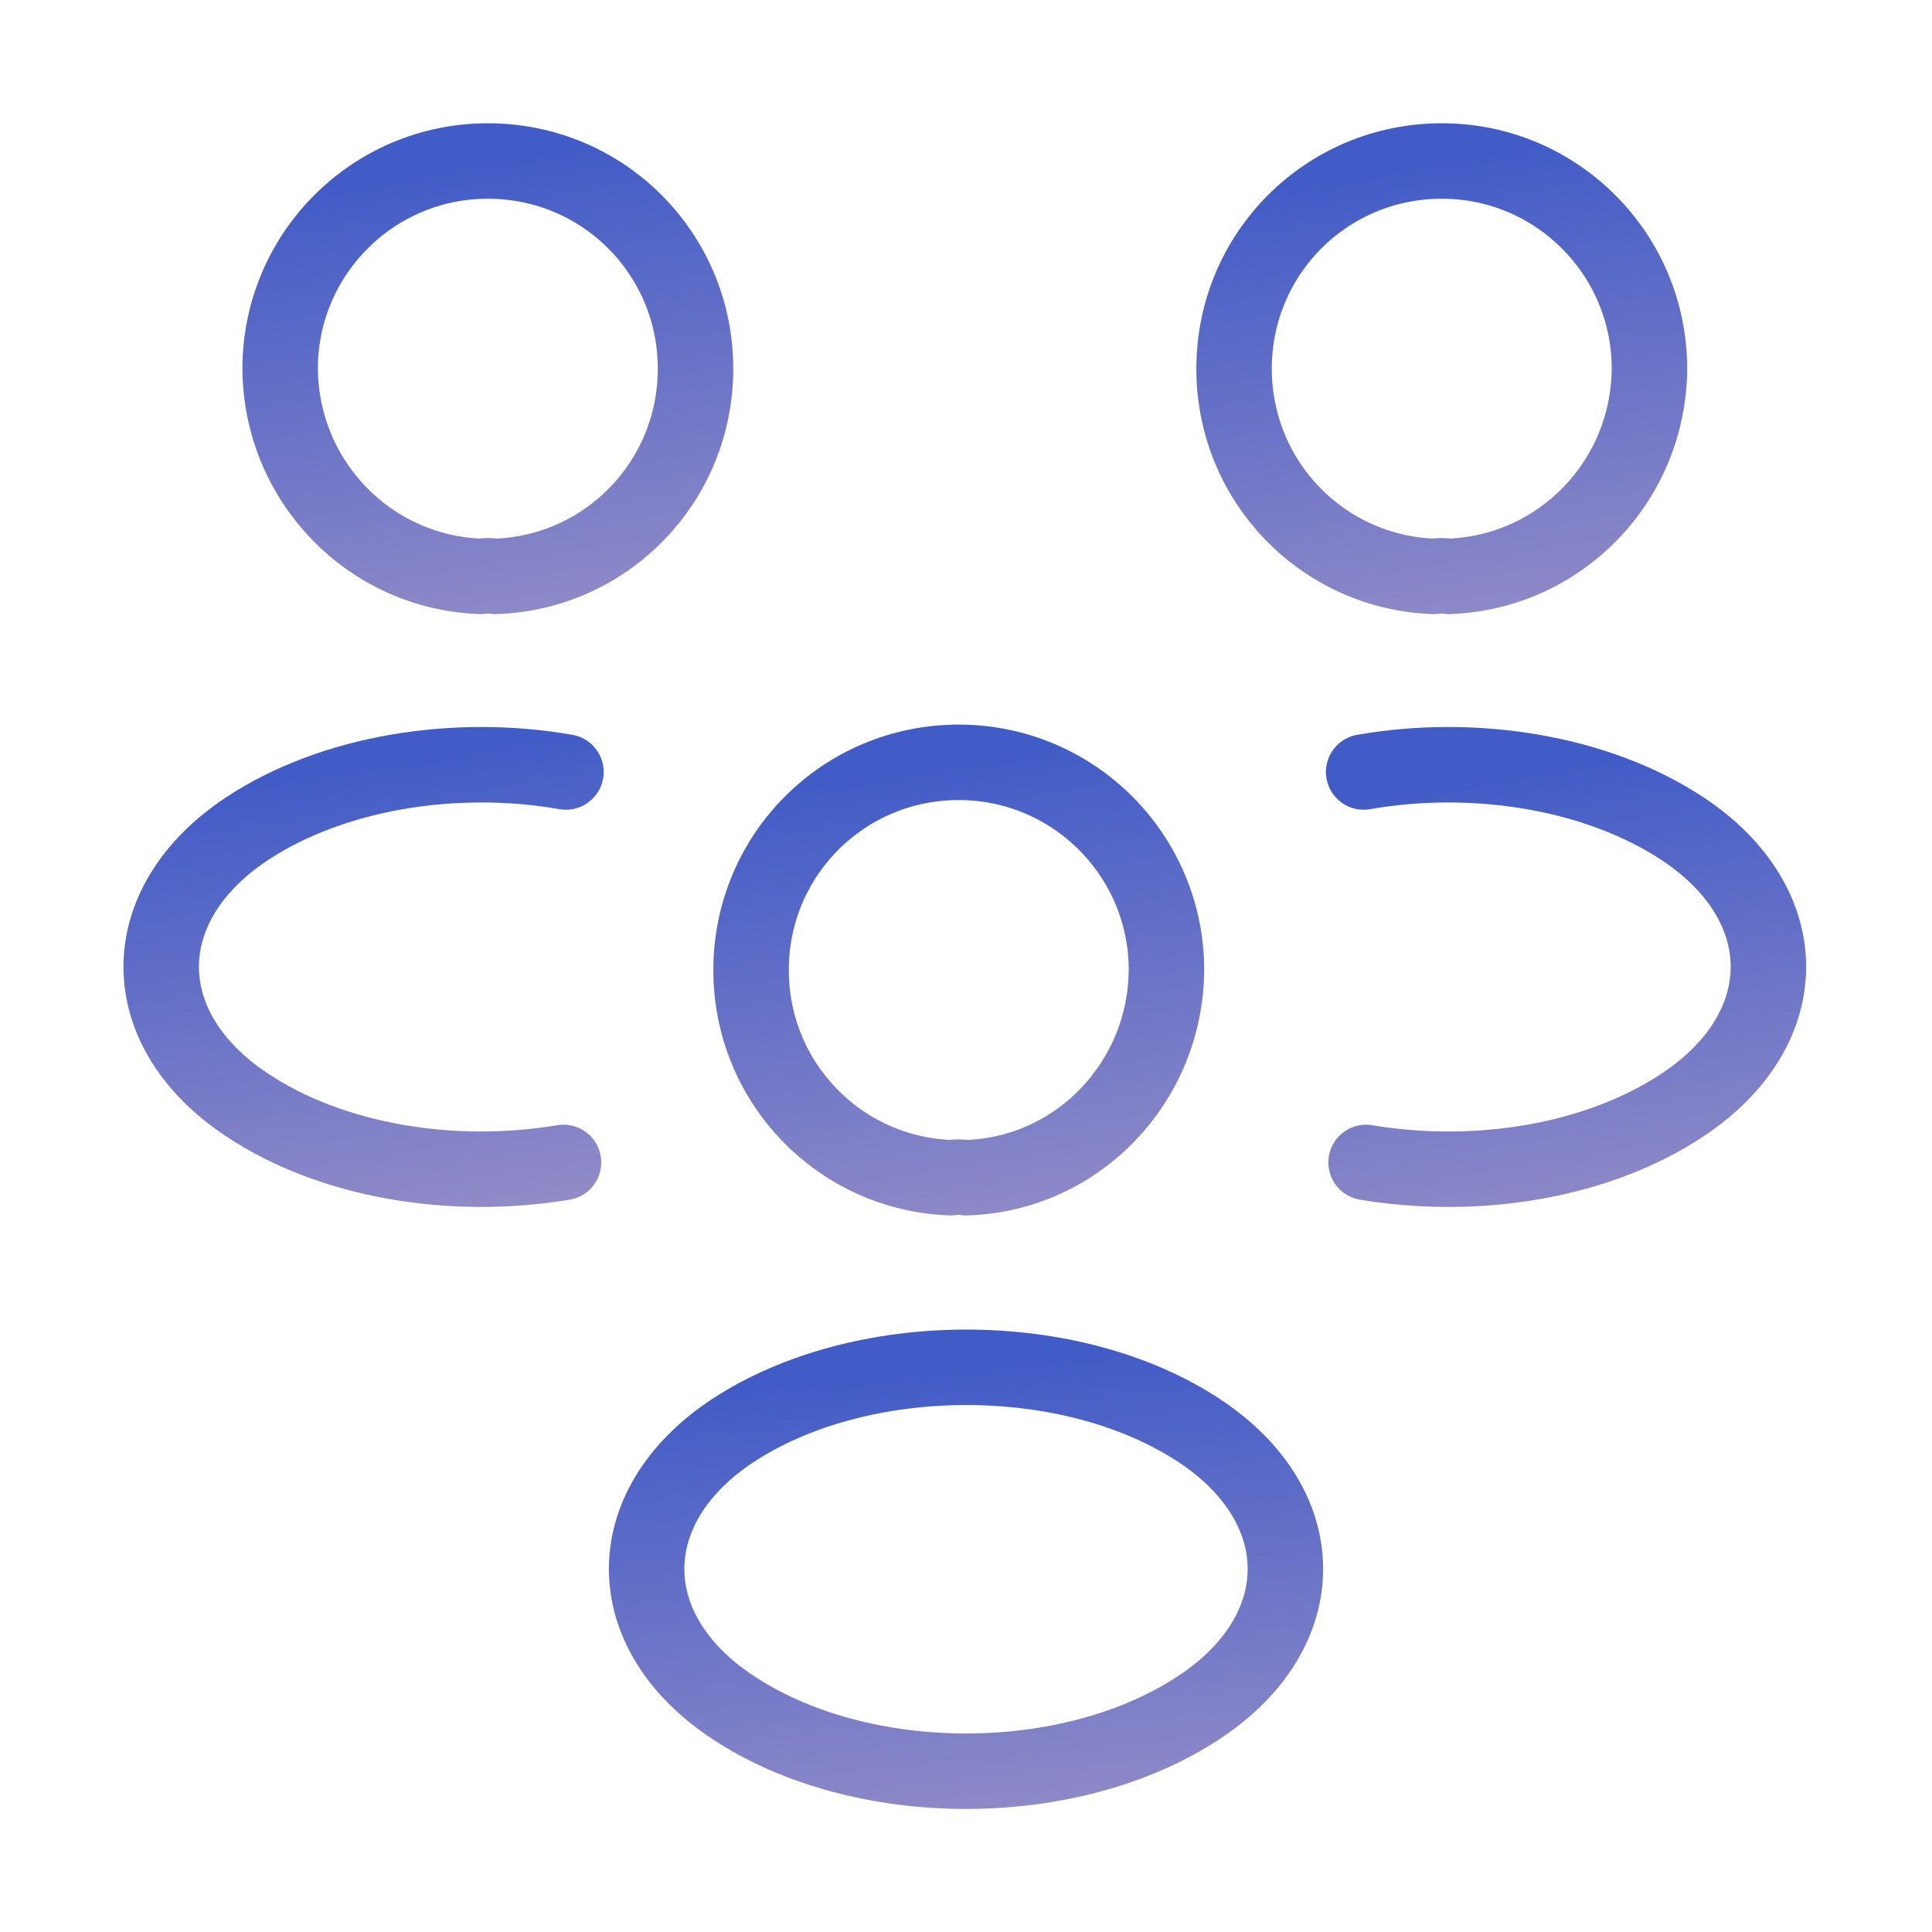
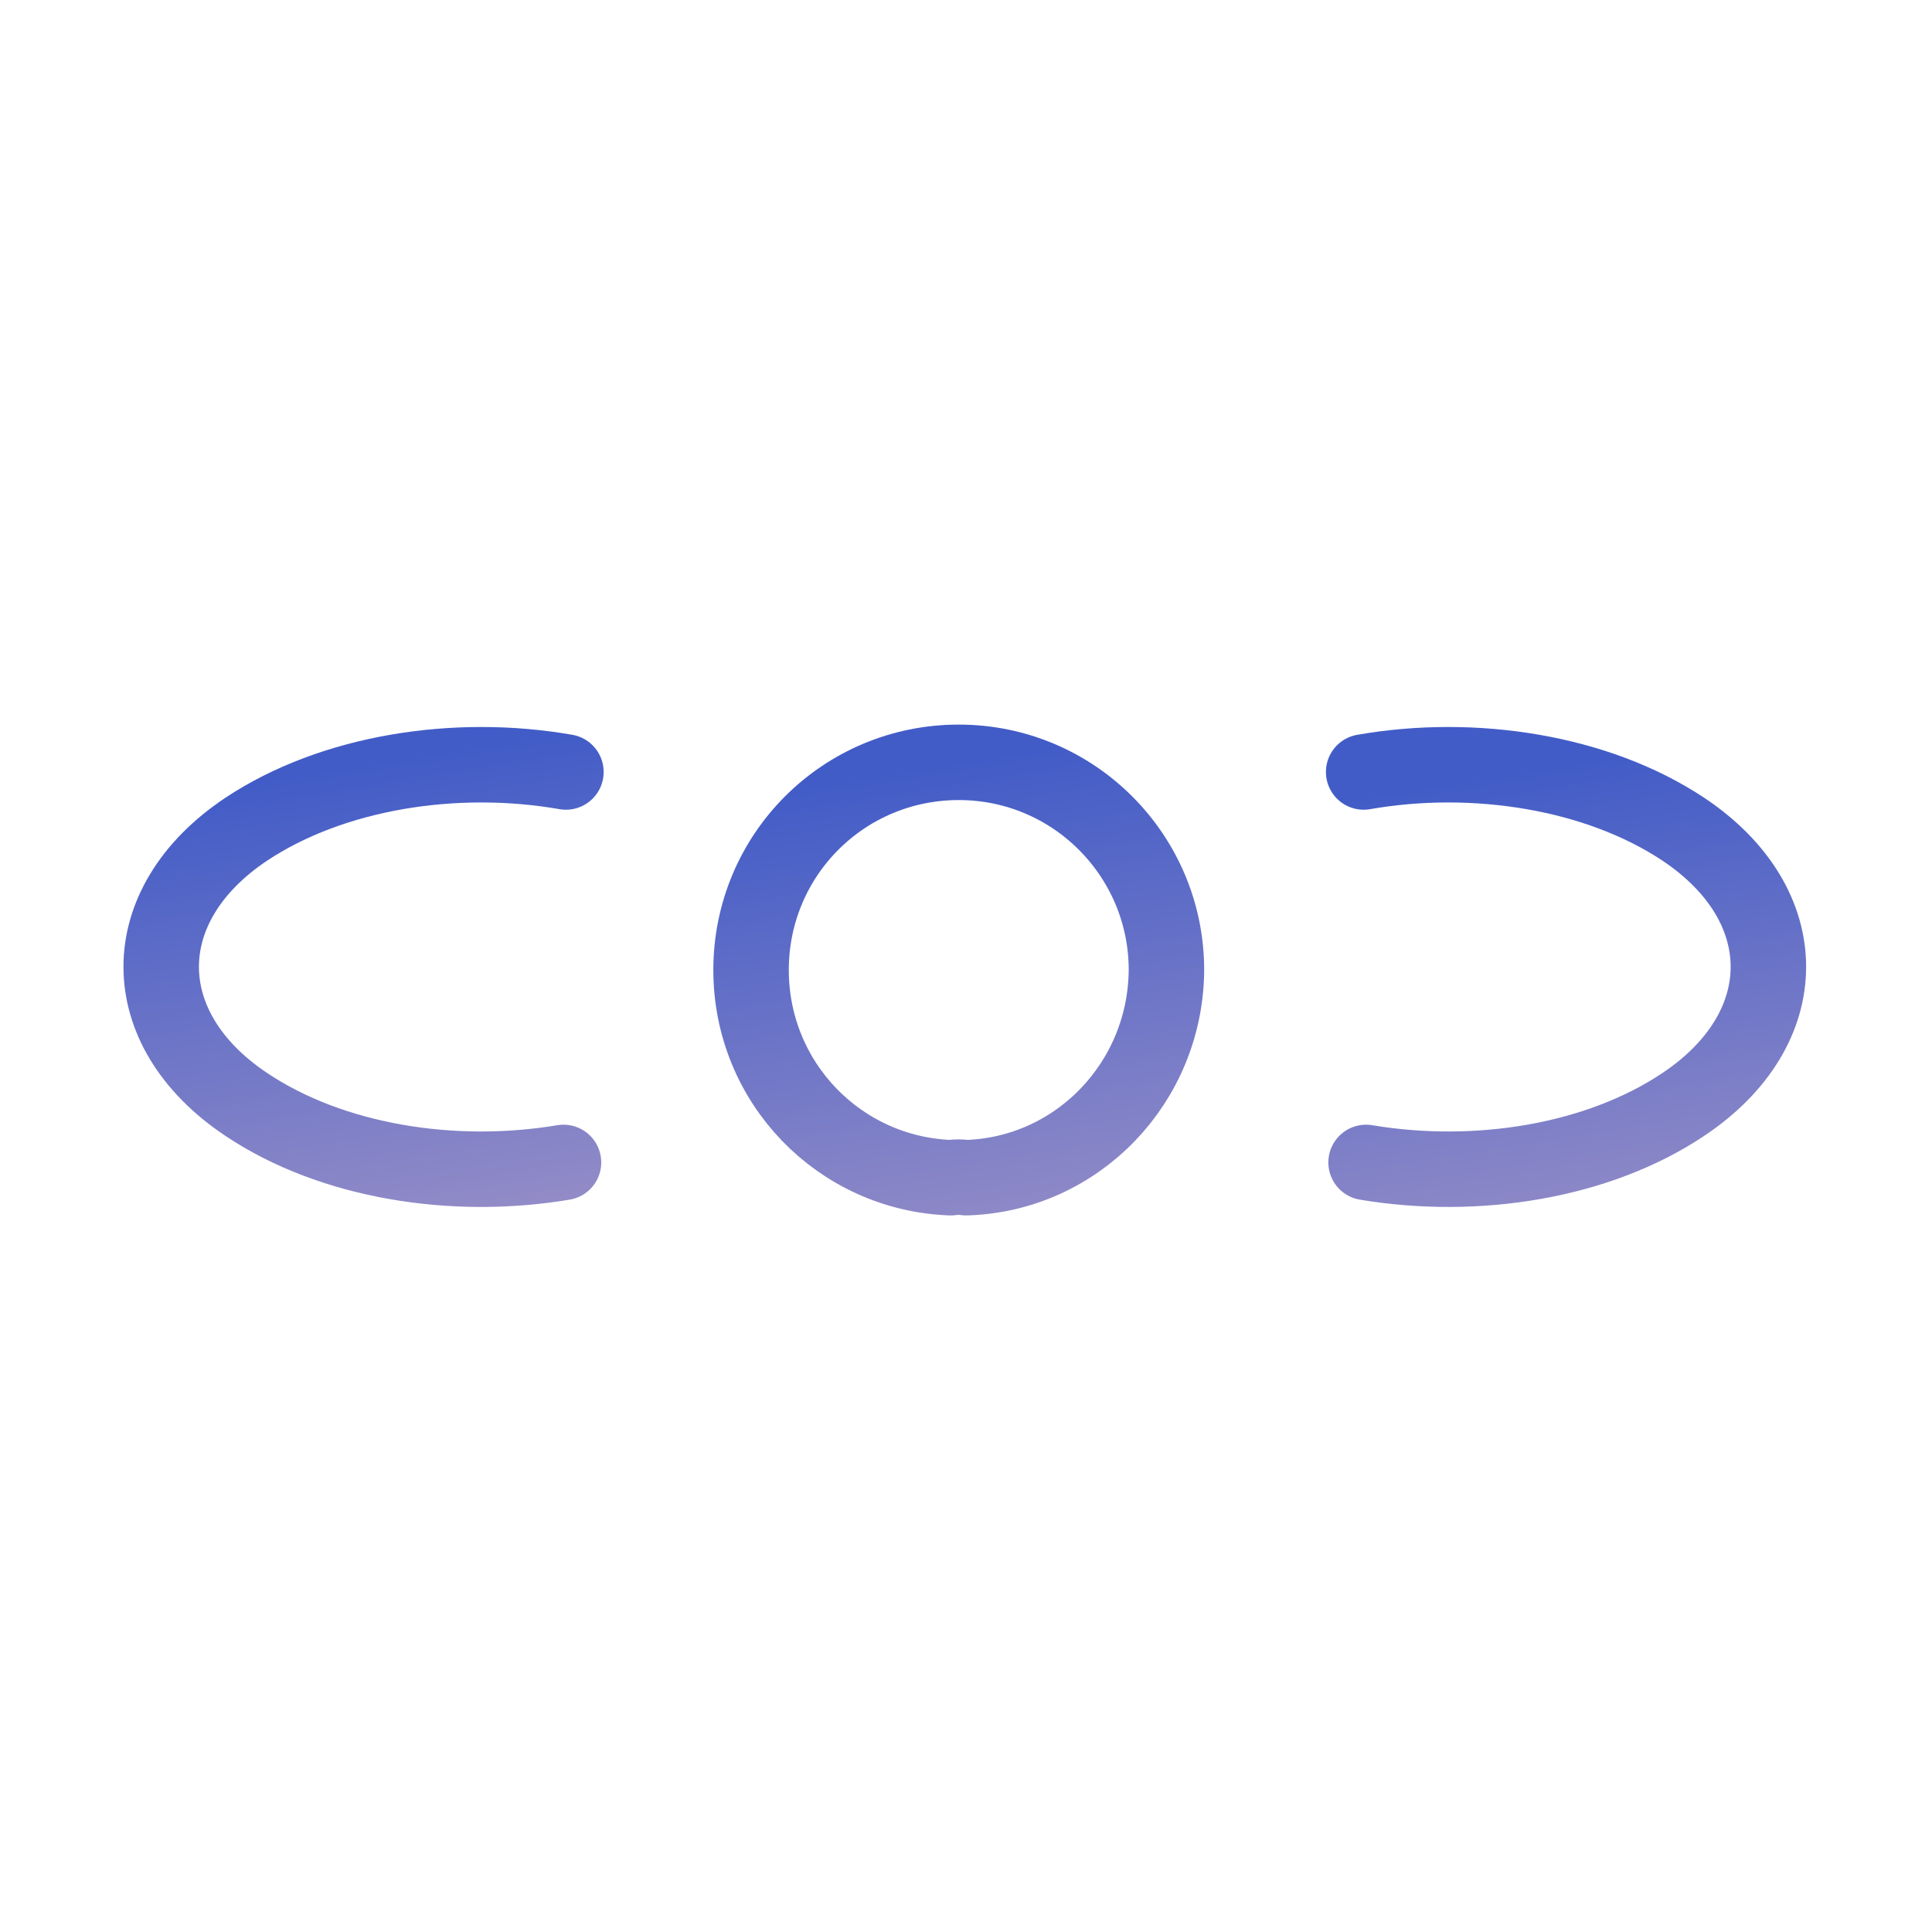
<svg xmlns="http://www.w3.org/2000/svg" width="64" height="64" viewBox="0 0 64 64" fill="none">
-   <path d="M48 19.093C47.84 19.067 47.653 19.067 47.493 19.093C43.813 18.96 40.88 15.947 40.88 12.213C40.88 8.4 43.947 5.333 47.76 5.333C51.573 5.333 54.64 8.427 54.64 12.213C54.613 15.947 51.68 18.96 48 19.093Z" stroke="url(#paint0_linear_1421_31093)" stroke-width="2.5" stroke-linecap="round" stroke-linejoin="round" />
  <path d="M45.253 38.507C48.906 39.12 52.933 38.48 55.76 36.587C59.52 34.08 59.52 29.973 55.76 27.467C52.906 25.573 48.826 24.933 45.173 25.573" stroke="url(#paint1_linear_1421_31093)" stroke-width="2.5" stroke-linecap="round" stroke-linejoin="round" />
-   <path d="M15.92 19.093C16.08 19.067 16.267 19.067 16.427 19.093C20.107 18.96 23.04 15.947 23.04 12.213C23.04 8.4 19.973 5.333 16.16 5.333C12.347 5.333 9.28 8.427 9.28 12.213C9.307 15.947 12.24 18.96 15.92 19.093Z" stroke="url(#paint2_linear_1421_31093)" stroke-width="2.5" stroke-linecap="round" stroke-linejoin="round" />
  <path d="M18.667 38.507C15.013 39.12 10.987 38.48 8.16 36.587C4.4 34.08 4.4 29.973 8.16 27.467C11.013 25.573 15.093 24.933 18.747 25.573" stroke="url(#paint3_linear_1421_31093)" stroke-width="2.5" stroke-linecap="round" stroke-linejoin="round" />
  <path d="M32 39.013C31.84 38.987 31.653 38.987 31.493 39.013C27.813 38.88 24.88 35.867 24.88 32.133C24.88 28.32 27.947 25.253 31.76 25.253C35.573 25.253 38.64 28.347 38.64 32.133C38.613 35.867 35.68 38.907 32 39.013Z" stroke="url(#paint4_linear_1421_31093)" stroke-width="2.5" stroke-linecap="round" stroke-linejoin="round" />
-   <path d="M24.24 47.413C20.48 49.92 20.48 54.027 24.24 56.533C28.507 59.387 35.493 59.387 39.76 56.533C43.52 54.027 43.52 49.92 39.76 47.413C35.52 44.587 28.507 44.587 24.24 47.413Z" stroke="url(#paint5_linear_1421_31093)" stroke-width="2.5" stroke-linecap="round" stroke-linejoin="round" />
  <defs>
    <linearGradient id="paint0_linear_1421_31093" x1="47.76" y1="5.333" x2="53.152" y2="38.932" gradientUnits="userSpaceOnUse">
      <stop stop-color="#425CC7" />
      <stop offset="1" stop-color="#EFC2C8" />
    </linearGradient>
    <linearGradient id="paint1_linear_1421_31093" x1="51.876" y1="25.333" x2="57.124" y2="58.051" gradientUnits="userSpaceOnUse">
      <stop stop-color="#425CC7" />
      <stop offset="1" stop-color="#EFC2C8" />
    </linearGradient>
    <linearGradient id="paint2_linear_1421_31093" x1="16.16" y1="5.333" x2="21.552" y2="38.932" gradientUnits="userSpaceOnUse">
      <stop stop-color="#425CC7" />
      <stop offset="1" stop-color="#EFC2C8" />
    </linearGradient>
    <linearGradient id="paint3_linear_1421_31093" x1="12.043" y1="25.333" x2="17.291" y2="58.051" gradientUnits="userSpaceOnUse">
      <stop stop-color="#425CC7" />
      <stop offset="1" stop-color="#EFC2C8" />
    </linearGradient>
    <linearGradient id="paint4_linear_1421_31093" x1="31.76" y1="25.253" x2="37.152" y2="58.852" gradientUnits="userSpaceOnUse">
      <stop stop-color="#425CC7" />
      <stop offset="1" stop-color="#EFC2C8" />
    </linearGradient>
    <linearGradient id="paint5_linear_1421_31093" x1="32" y1="45.293" x2="35.366" y2="78.464" gradientUnits="userSpaceOnUse">
      <stop stop-color="#425CC7" />
      <stop offset="1" stop-color="#EFC2C8" />
    </linearGradient>
  </defs>
</svg>